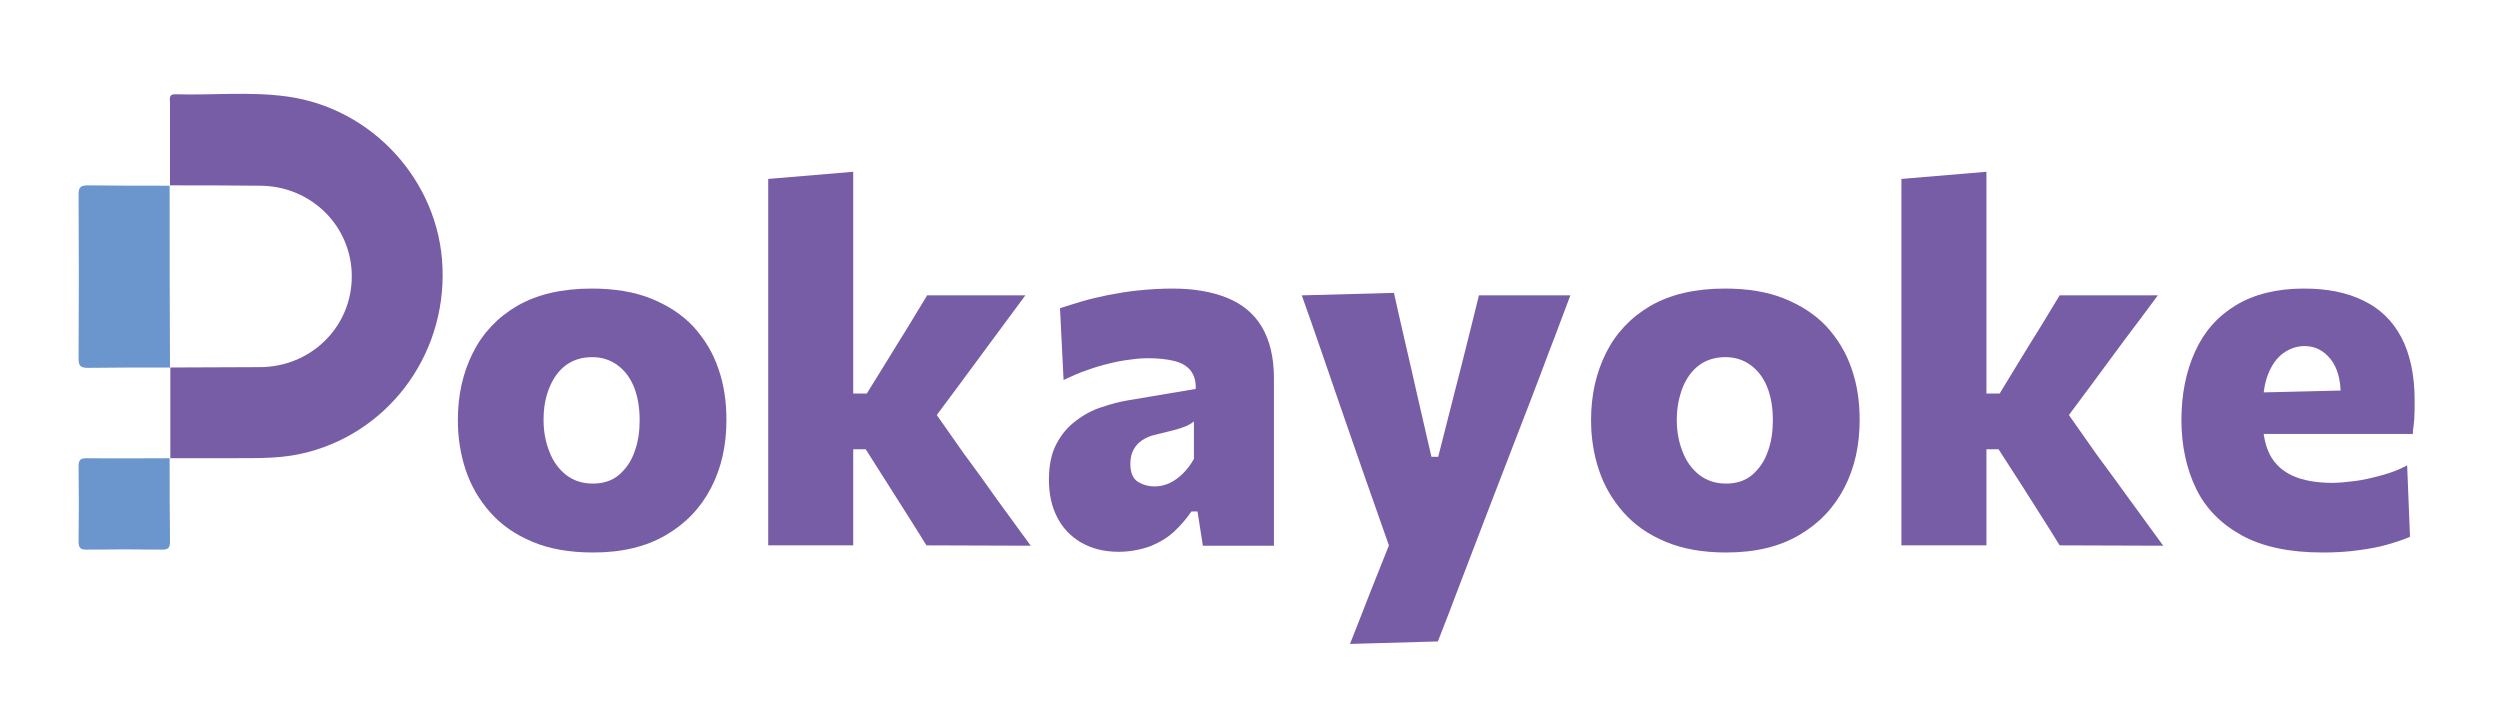
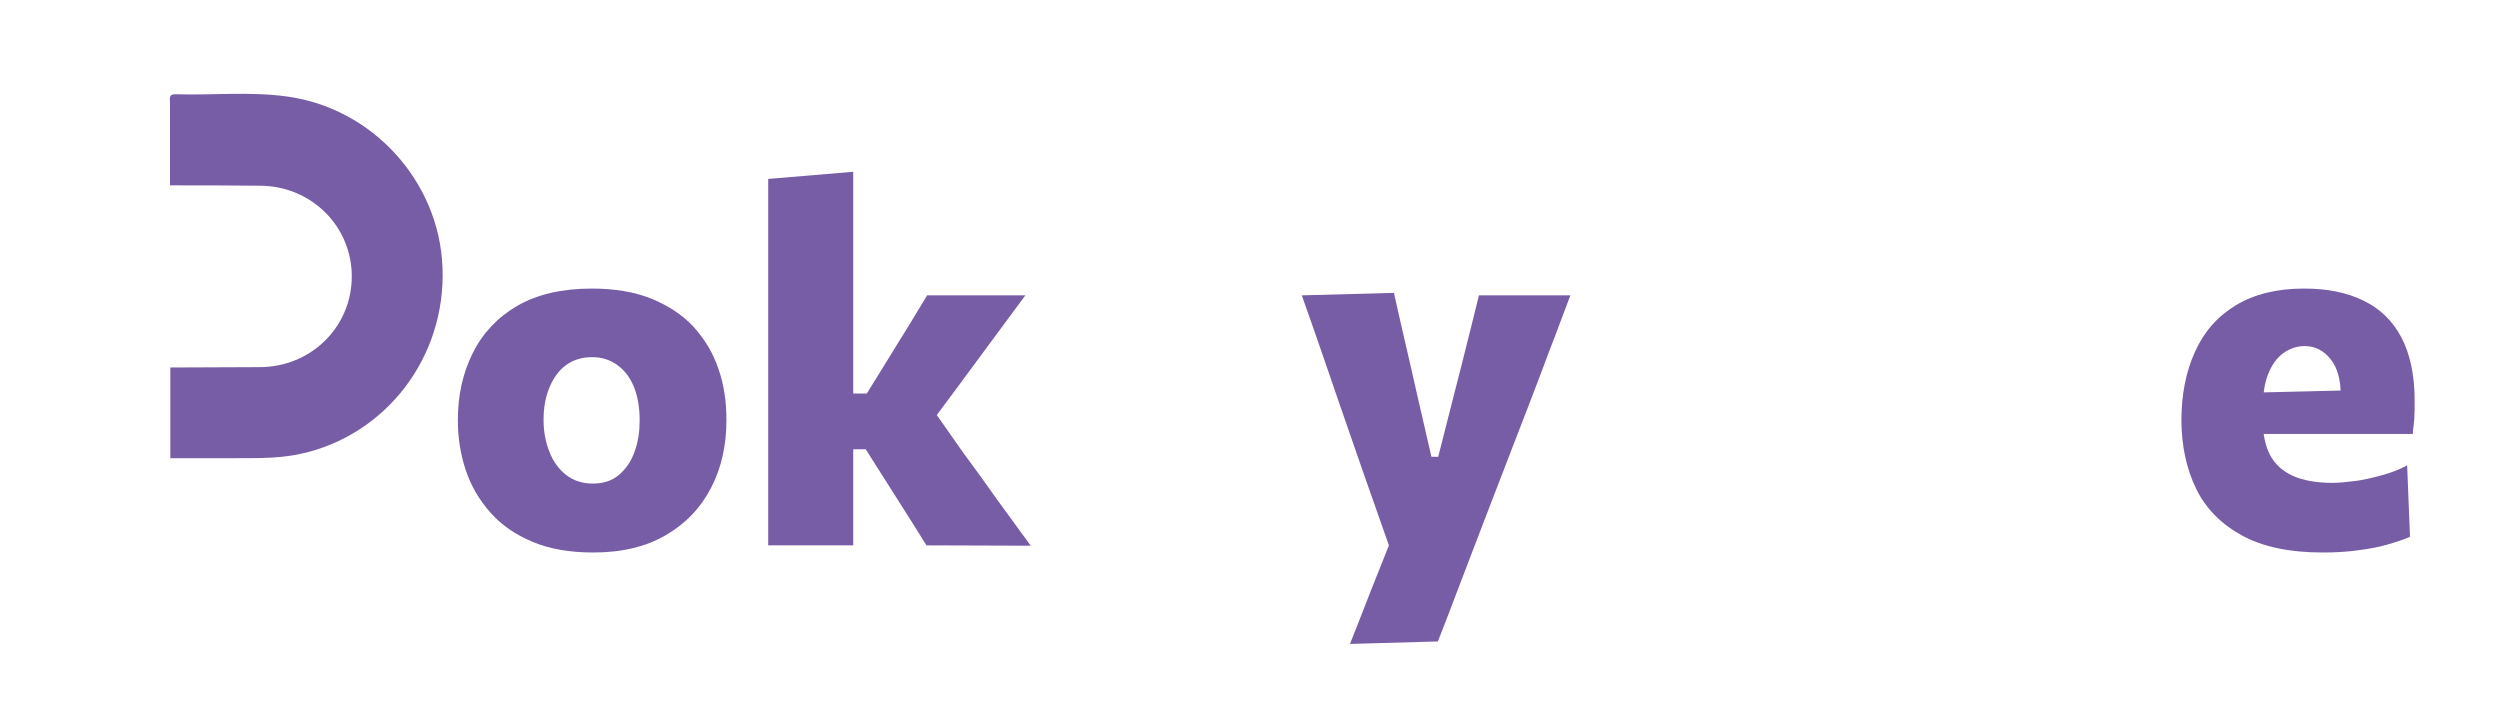
<svg xmlns="http://www.w3.org/2000/svg" enable-background="new 0 0 700 201" viewBox="0 0 700 201">
  <g fill="#775ca6">
    <path d="m166.1 154.7c-6.6 0-12.3-1-17-3-4.8-2-8.7-4.7-11.8-8.2s-5.4-7.4-6.9-11.9-2.2-9.1-2.2-14c0-7 1.4-13.2 4.2-18.8s7-10 12.5-13.2c5.6-3.2 12.5-4.8 20.8-4.8 6.3 0 11.9.9 16.6 2.8s8.7 4.5 11.8 7.8c3.1 3.4 5.5 7.3 7 11.7 1.6 4.5 2.3 9.3 2.3 14.5 0 7.1-1.4 13.4-4.3 19s-7.1 10-12.6 13.2c-5.6 3.3-12.4 4.9-20.4 4.9zm-.1-19.3c3 0 5.4-.8 7.4-2.5 1.9-1.7 3.4-3.8 4.3-6.5 1-2.7 1.4-5.6 1.4-8.8 0-3.7-.6-6.9-1.7-9.5s-2.7-4.6-4.7-6-4.3-2.1-6.9-2.1c-2.9 0-5.4.8-7.4 2.3s-3.5 3.6-4.6 6.3-1.6 5.6-1.6 9c0 3.1.5 6 1.6 8.8 1 2.7 2.6 4.9 4.6 6.5 2.2 1.7 4.6 2.5 7.6 2.5z" />
    <path d="m215.1 152.7c0-4.9 0-9.8 0-14.4 0-4.7 0-9.9 0-15.7v-39c0-5.6 0-11.2 0-16.8s0-11.1 0-16.7l23.8-2v17 18.5 43.8 12.8 12.5zm44.3 0c-1.7-2.8-3.5-5.6-5.2-8.3-1.8-2.8-3.5-5.5-5.2-8.2l-6.6-10.4h-5.3v-15.6h5.6l6-9.7c1.8-2.9 3.6-5.9 5.5-8.9 1.8-3 3.6-5.9 5.4-8.9h27.5c-3.2 4.3-6.3 8.5-9.4 12.7s-6.2 8.4-9.3 12.6l-9.3 12.5-1.1-10.4 11.8 16.8c3.2 4.3 6.3 8.6 9.4 13 3.1 4.3 6.3 8.6 9.4 12.9z" />
-     <path d="m313.2 154.5c-4.1 0-7.5-.9-10.5-2.6-2.9-1.7-5.2-4.1-6.7-7.1-1.6-3.1-2.3-6.6-2.3-10.5 0-4 .7-7.4 2.1-10 1.4-2.7 3.3-4.9 5.5-6.5 2.2-1.7 4.6-3 7.2-3.8 2.6-.9 5-1.5 7.3-1.9l19-3.2c.1-2.1-.4-3.8-1.4-5.1s-2.5-2.2-4.5-2.7-4.4-.8-7.3-.8c-1.6 0-3.3.1-5.2.4-1.9.2-3.9.6-5.9 1.1-2.1.5-4.1 1.1-6.3 1.9-2.1.7-4.3 1.7-6.4 2.7l-1-20.1c1.8-.6 3.8-1.2 6.1-1.9s4.7-1.2 7.4-1.8c2.7-.5 5.5-1 8.6-1.3 3-.3 6.2-.5 9.5-.5 5.9 0 11 .9 15.2 2.6s7.5 4.4 9.7 8.1 3.4 8.5 3.4 14.4v8.5 8.8 5.6 11.4 12.6h-19.9l-1.5-9.6h-1.7c-1.3 1.9-2.8 3.7-4.7 5.5s-4.1 3.1-6.7 4.2c-2.8 1-5.7 1.6-9 1.6zm10.1-18.3c1.4 0 2.8-.3 4.1-.9s2.6-1.5 3.8-2.7 2.2-2.5 3.1-4.1v-10.5c-.5.4-1.1.8-1.9 1.2-.7.3-1.8.7-3.2 1.1s-3.3.8-5.6 1.4c-1.4.3-2.6.8-3.7 1.5s-1.9 1.6-2.5 2.7-.9 2.4-.9 4c0 2.4.7 4.1 2.1 5 1.3.8 2.9 1.3 4.7 1.3z" />
    <path d="m378 180.3c1.9-4.9 3.9-9.8 5.8-14.8 2-5 4-10 5.9-14.8v4.3c-1.7-4.8-3.4-9.6-5.1-14.5s-3.4-9.6-5-14.3l-4.4-12.7c-1.7-5-3.5-10.1-5.3-15.4-1.8-5.2-3.6-10.4-5.4-15.4l25.8-.7c1.1 4.8 2.1 9.5 3.2 14.1s2.1 9.2 3.2 14l4.1 17.8h1.9l4.5-17.7c1.2-4.7 2.4-9.3 3.5-13.8s2.3-9.1 3.4-13.7h25.6c-1.4 3.7-2.8 7.4-4.1 10.9-1.4 3.5-2.8 7.4-4.4 11.6s-3.5 9.2-5.8 15.1l-7.6 19.7c-3.4 8.9-6.3 16.4-8.7 22.7s-4.5 11.9-6.5 16.9z" />
-     <path d="m483.4 154.7c-6.6 0-12.3-1-17-3-4.8-2-8.7-4.7-11.8-8.2s-5.4-7.4-6.9-11.9-2.2-9.1-2.2-14c0-7 1.4-13.2 4.2-18.8s7-10 12.5-13.2c5.6-3.2 12.5-4.8 20.8-4.8 6.3 0 11.9.9 16.6 2.8s8.7 4.5 11.8 7.8c3.1 3.4 5.5 7.3 7 11.7 1.6 4.5 2.3 9.3 2.3 14.5 0 7.1-1.4 13.4-4.3 19s-7.1 10-12.6 13.2c-5.6 3.3-12.4 4.9-20.4 4.9zm-.1-19.3c3 0 5.4-.8 7.4-2.5 1.9-1.7 3.4-3.8 4.3-6.5 1-2.7 1.4-5.6 1.4-8.8 0-3.7-.6-6.9-1.7-9.5s-2.7-4.6-4.7-6-4.3-2.1-6.9-2.1c-2.9 0-5.4.8-7.4 2.3s-3.5 3.6-4.6 6.3c-1 2.7-1.6 5.6-1.6 9 0 3.1.5 6 1.6 8.8 1 2.7 2.6 4.9 4.6 6.5 2.2 1.7 4.6 2.5 7.6 2.5z" />
-     <path d="m532.4 152.7c0-4.9 0-9.8 0-14.4 0-4.7 0-9.9 0-15.7v-39c0-5.6 0-11.2 0-16.8s0-11.1 0-16.7l23.8-2v17 18.5 43.8 12.8 12.5zm44.3 0c-1.7-2.8-3.5-5.6-5.2-8.3-1.8-2.8-3.5-5.5-5.2-8.2l-6.7-10.4h-5.3v-15.6h5.6l5.9-9.7c1.8-2.9 3.6-5.9 5.5-8.9 1.8-3 3.6-5.9 5.4-8.9h27.5c-3.2 4.3-6.3 8.5-9.5 12.7-3.1 4.2-6.2 8.4-9.3 12.6l-9.3 12.5-1.1-10.4 11.8 16.8c3.2 4.3 6.3 8.6 9.5 13 3.1 4.3 6.3 8.6 9.4 12.9z" />
    <path d="m650.3 154.7c-9.2 0-16.8-1.6-22.6-4.8s-10.1-7.5-12.8-13.1-4.1-12-4.1-19.2 1.3-13.6 3.8-19.1c2.5-5.6 6.3-9.9 11.4-13s11.5-4.7 19.1-4.7c6.5 0 12.1 1.1 16.7 3.4 4.6 2.2 8.2 5.7 10.6 10.3s3.7 10.5 3.7 17.6c0 1.9 0 3.6-.1 5.1s-.3 2.9-.5 4.4l-20.4-7.3c.1-.6.2-1.2.2-1.9s.1-1.2.1-1.8c0-4.2-.9-7.6-2.8-10s-4.3-3.7-7.3-3.7c-2.2 0-4.2.7-6 2s-3.2 3.3-4.2 5.8-1.5 5.6-1.5 9.3v4c0 3.7.7 6.8 2 9.4 1.4 2.6 3.5 4.5 6.3 5.8 2.9 1.3 6.6 2 11.1 2 1.8 0 3.9-.2 6.3-.5s4.9-.9 7.5-1.6 5-1.6 7.2-2.8l.8 20c-1.8.8-4 1.5-6.4 2.2s-5.2 1.2-8.3 1.6c-2.8.4-6.2.6-9.8.6zm-30.4-33.2v-11.3l41.9-1 13.8 2.9v9.4z" />
    <path d="m47.6 51.9c0-7.7 0-15.3 0-23 0-1.1-.5-2.6 1.6-2.5 10.3.3 20.7-.8 31 .6 24.1 3.2 42.8 23.8 43.7 47.9 1 25.1-15.8 47-39.8 52.2-6.9 1.5-13.8 1.1-20.7 1.2-5.3 0-10.6 0-15.8 0l.1.1c0-8.5 0-17 0-25.5h-.1c8.4 0 16.7-.1 25.1-.1 14.4 0 25.8-11.3 25.8-25.4s-11.4-25.4-25.8-25.4c-8.4-.1-16.8-.1-25.1-.1z" />
  </g>
-   <path d="m47.6 102.9c-7.7 0-15.3 0-23 .1-2 0-2.6-.5-2.6-2.6.1-15.3.1-30.6 0-45.9 0-2 .5-2.6 2.6-2.6 7.7.1 15.3.1 23 .1h-.1c0 16.9 0 33.9.1 50.9z" fill="#6a96cd" />
-   <path d="m47.5 128.3c0 7.8 0 15.5.1 23.3 0 1.7-.4 2.3-2.2 2.3-7-.1-14.1-.1-21.1 0-1.8 0-2.3-.5-2.3-2.3.1-7 .1-14.1 0-21.1 0-1.8.6-2.2 2.3-2.2 7.8.1 15.5 0 23.2 0z" fill="#6a96cd" />
</svg>